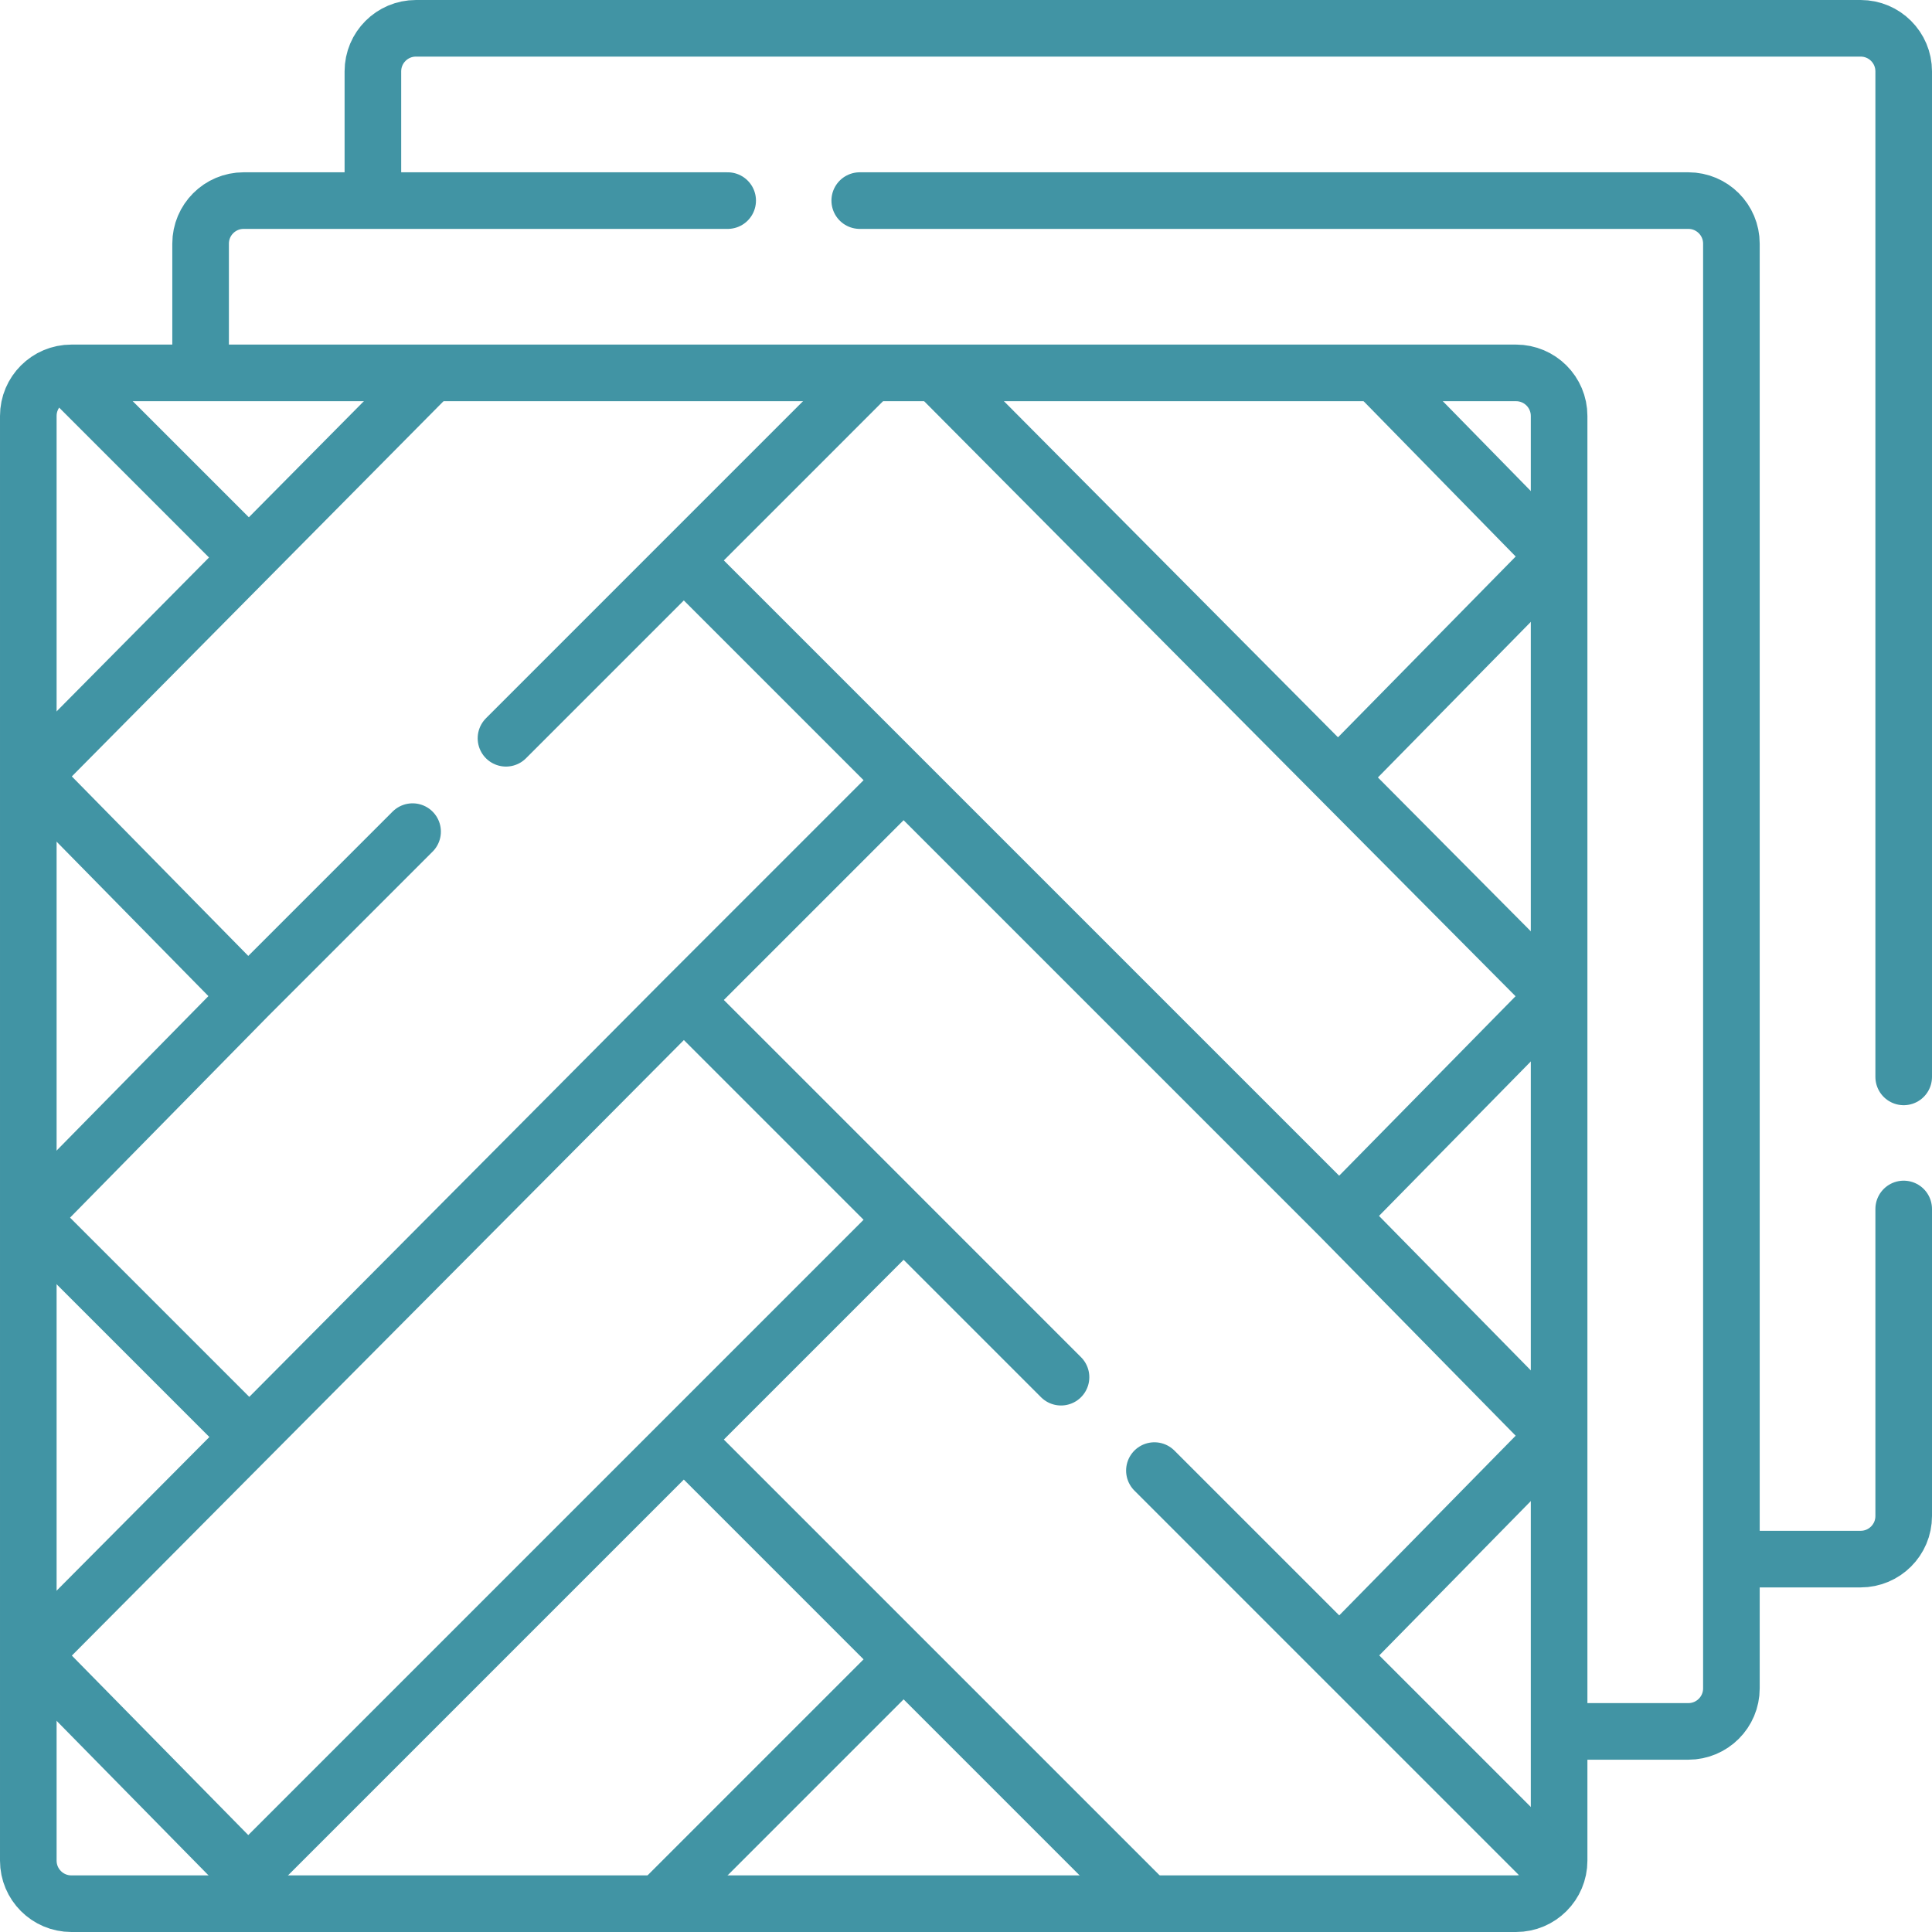
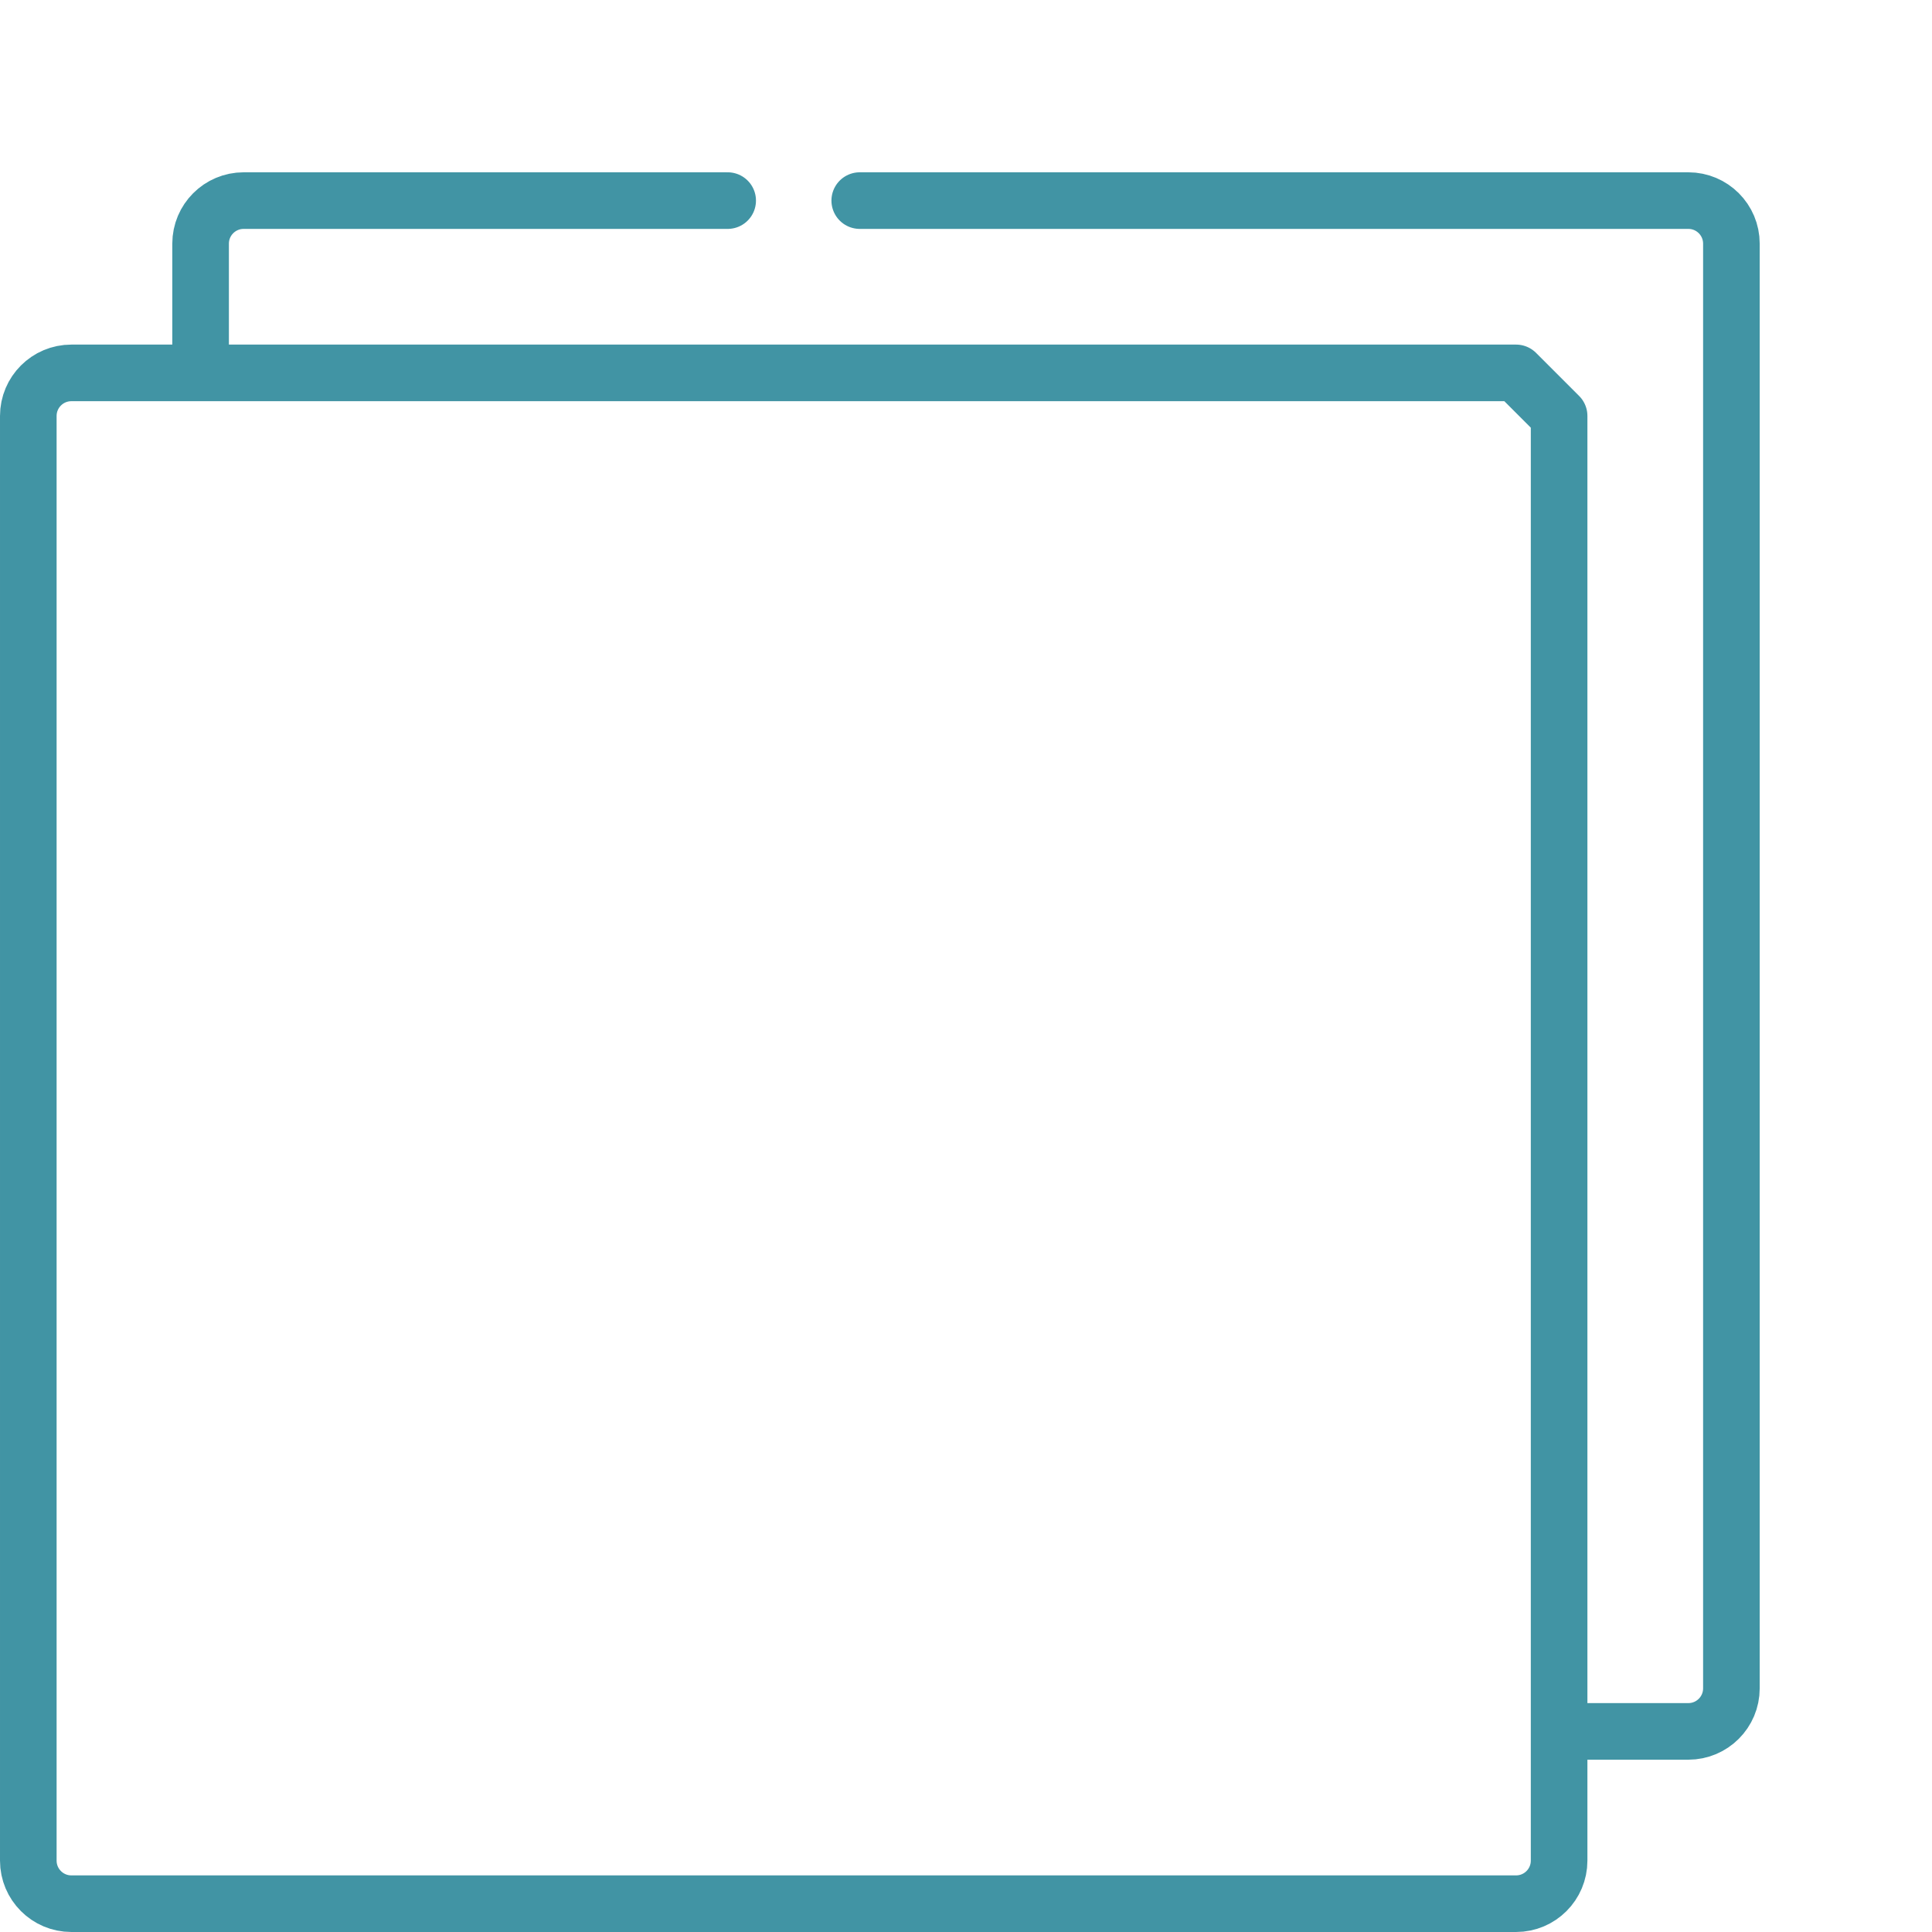
<svg xmlns="http://www.w3.org/2000/svg" version="1.1" width="512" height="512" x="0" y="0" viewBox="0 0 512 512" style="enable-background:new 0 0 512 512" xml:space="preserve" class="">
  <g>
-     <path d="M504.5 320.39v81.38c0 6.3-5.11 11.41-11.41 11.41h-32.2M98.82 50.01v-31.1c0-6.3 5.11-11.41 11.41-11.41h382.86c6.3 0 11.41 5.11 11.41 11.41v266.48" style="stroke-linecap: round; stroke-linejoin: round; stroke-miterlimit: 10;" fill="none" stroke="#4194A4" stroke-width="15px" stroke-linecap="round" stroke-linejoin="round" stroke-miterlimit="10" data-original="#000000" opacity="1" class="" />
    <path d="M227.84 53.16h219.59c6.3 0 11.41 5.11 11.41 11.41v382.86c0 6.3-5.11 11.41-11.41 11.41h-32.56M53.16 96.91V64.57c0-6.3 5.11-11.41 11.41-11.41h128.27" style="stroke-linecap: round; stroke-linejoin: round; stroke-miterlimit: 10;" fill="none" stroke="#4194A4" stroke-width="15px" stroke-linecap="round" stroke-linejoin="round" stroke-miterlimit="10" data-original="#000000" opacity="1" class="" />
-     <path d="M401.77 98.82H18.91c-6.3 0-11.41 5.11-11.41 11.41v382.86c0 6.3 5.11 11.41 11.41 11.41h382.86c6.3 0 11.41-5.11 11.41-11.41V110.23c0-6.3-5.11-11.41-11.41-11.41z" style="stroke-linecap: round; stroke-linejoin: round; stroke-miterlimit: 10;" fill="none" stroke="#4194A4" stroke-width="15px" stroke-linecap="round" stroke-linejoin="round" stroke-miterlimit="10" data-original="#000000" opacity="1" class="" />
-     <path d="M113.53 99.71 8.5 205.74l57.25 58.24 43.59-43.59M229.61 100.12l-95.52 95.53M64.507 379.236 9.461 324.19M364.752 99.059l47.43 48.43-57.246 58.247M248.479 99.279l163.703 164.703-57.246 58.247-172.528-172.527M181.218 265.004l56.655-56.654M412.182 380.476l-54.646 55.647M17.536 99.279l45.886 45.886M65.747 263.982 8.5 322.229M412.182 380.476l-57.246-58.247M65.747 496.969 8.5 438.722l172.718-173.718 58.247 58.247zM237.873 441.336l-60.94 60.94M411.41 495.2 305.93 389.72M281.18 364.97l-41.72-41.72M302.891 503.171 181.218 381.498" style="stroke-linecap: round; stroke-linejoin: round; stroke-miterlimit: 10;" fill="none" stroke="#4194A4" stroke-width="15px" stroke-linecap="round" stroke-linejoin="round" stroke-miterlimit="10" data-original="#000000" opacity="1" class="" />
+     <path d="M401.77 98.82H18.91c-6.3 0-11.41 5.11-11.41 11.41v382.86c0 6.3 5.11 11.41 11.41 11.41h382.86c6.3 0 11.41-5.11 11.41-11.41V110.23z" style="stroke-linecap: round; stroke-linejoin: round; stroke-miterlimit: 10;" fill="none" stroke="#4194A4" stroke-width="15px" stroke-linecap="round" stroke-linejoin="round" stroke-miterlimit="10" data-original="#000000" opacity="1" class="" />
  </g>
</svg>